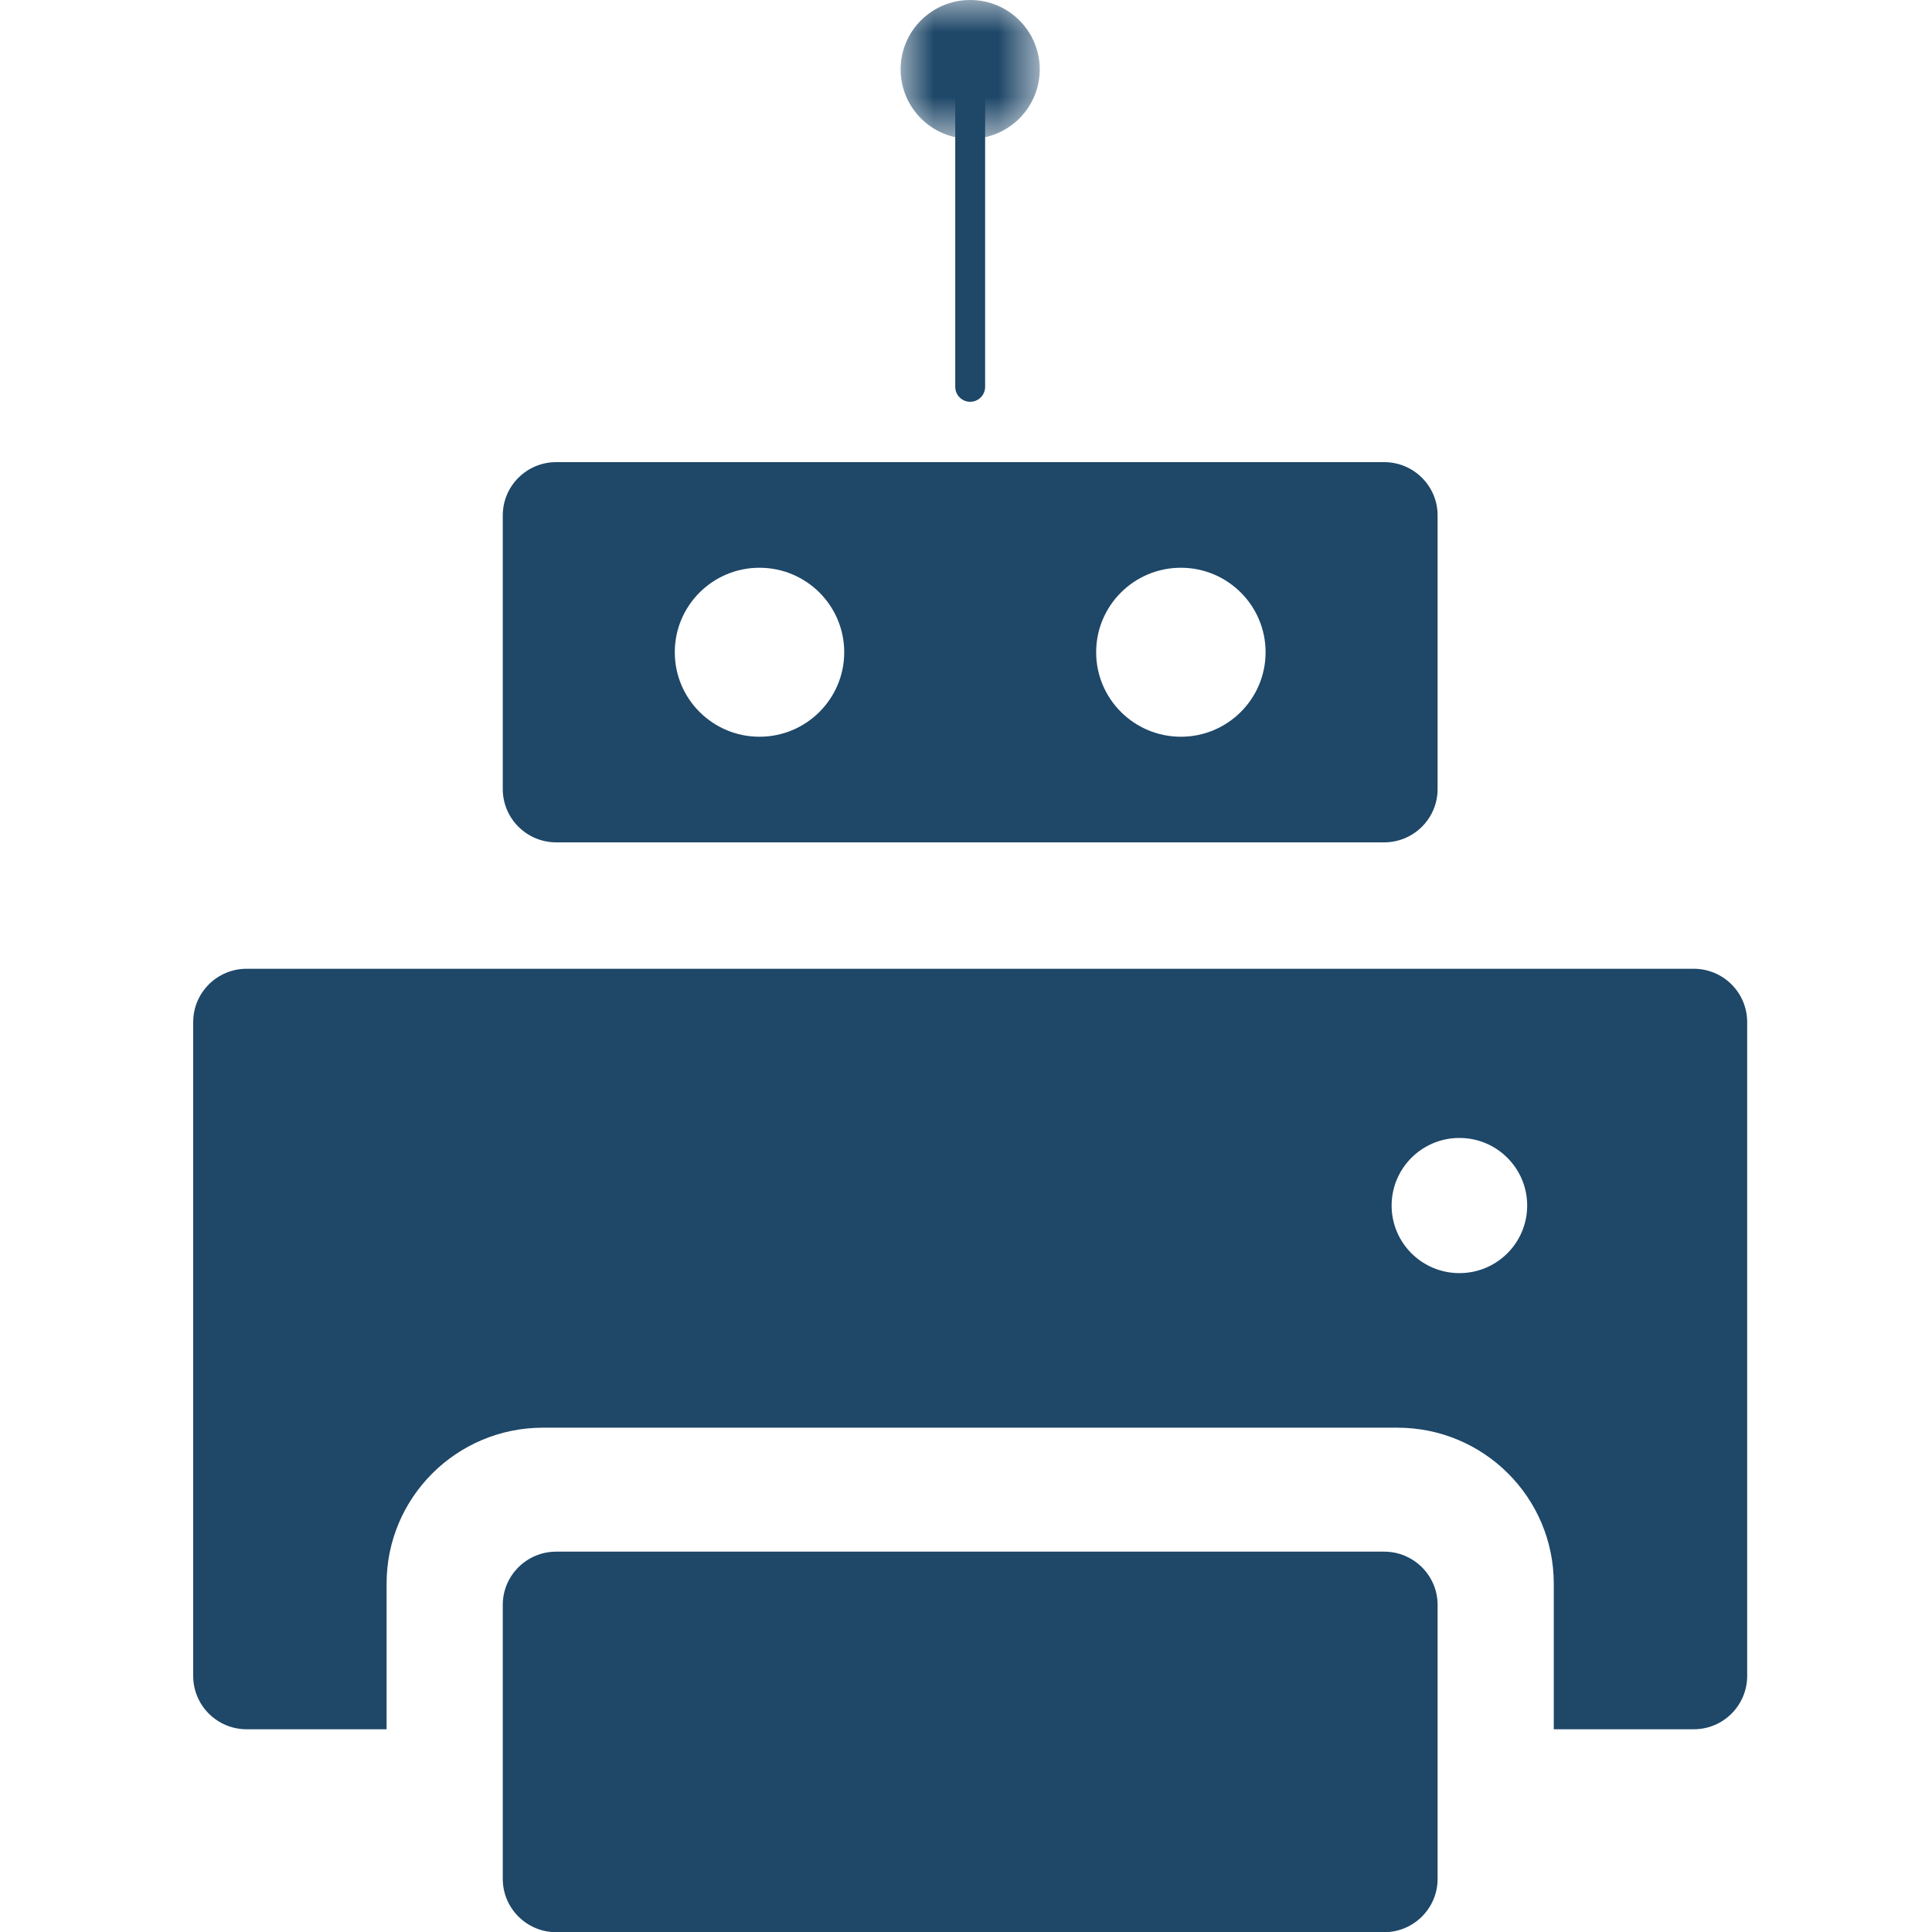
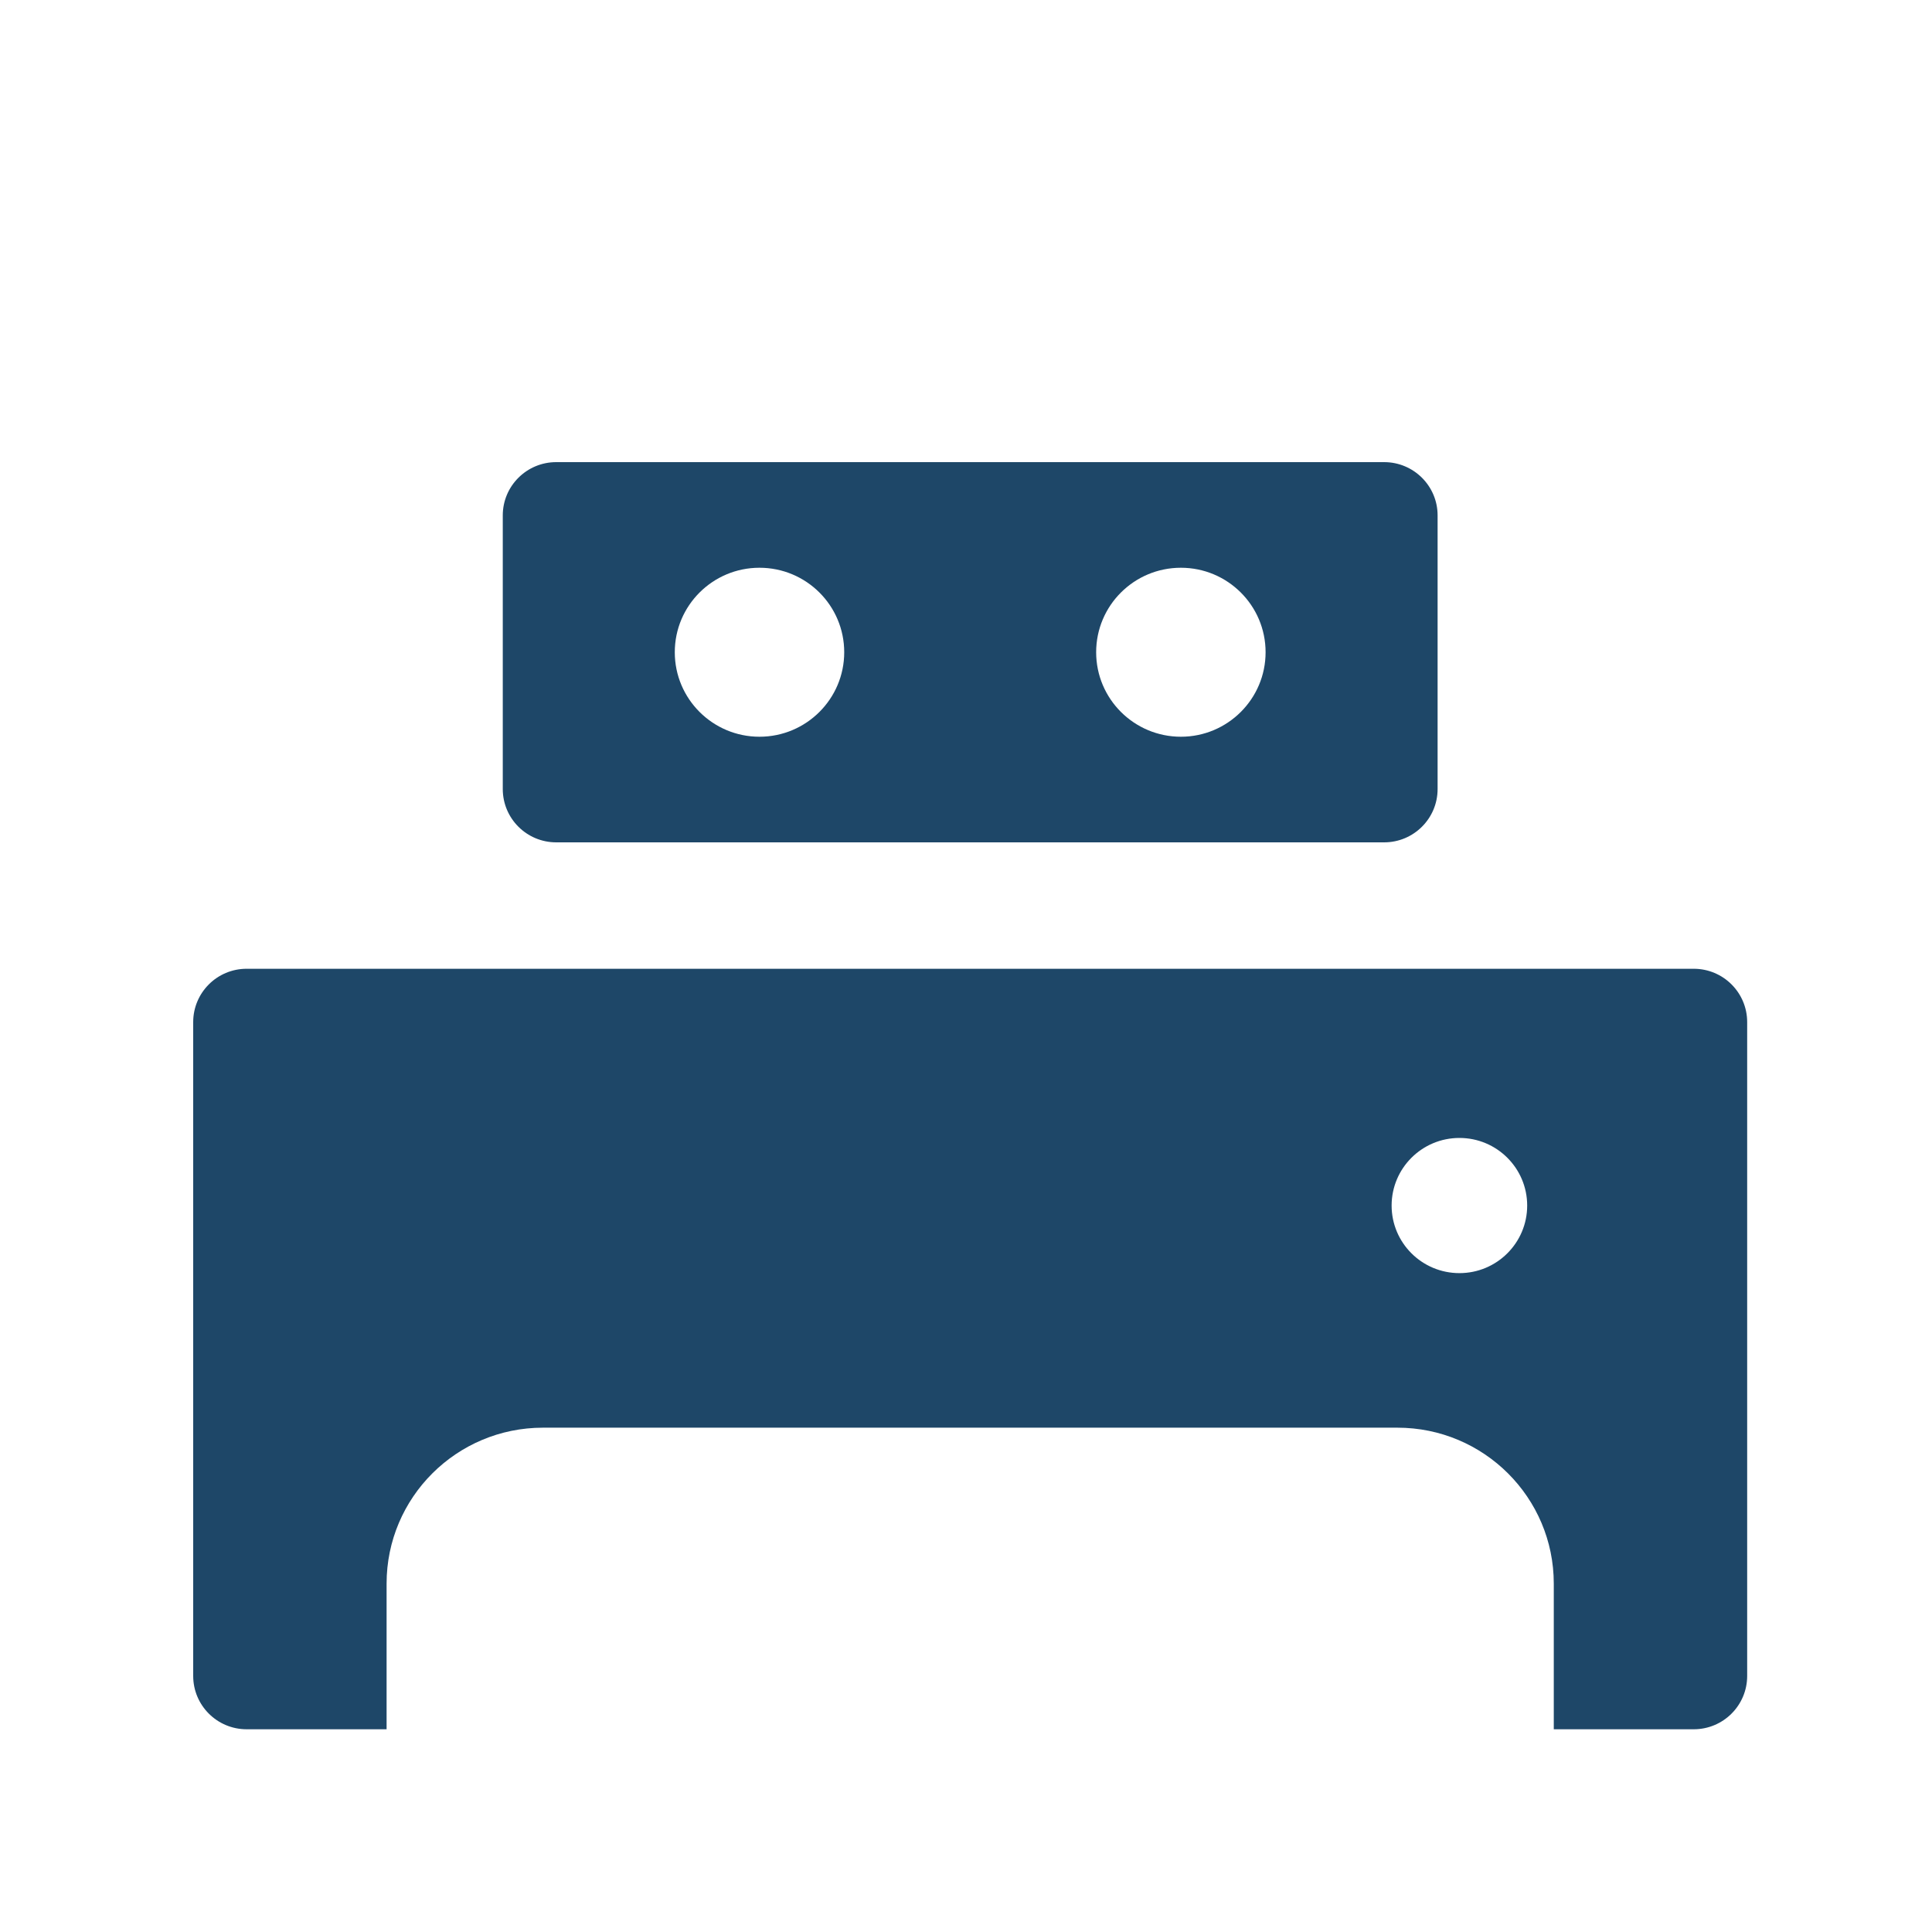
<svg xmlns="http://www.w3.org/2000/svg" width="30" height="30" viewBox="0 0 30 30" fill="none">
  <g clip-path="url(#clip0)">
-     <path fill-rule="evenodd" clip-rule="evenodd" d="M15.065 6.239C14.937 6.239 14.833 6.135 14.833 6.007V1.458C14.833 1.33 14.937 1.227 15.065 1.227C15.193 1.227 15.297 1.33 15.297 1.458V6.007C15.297 6.135 15.193 6.239 15.065 6.239Z" fill="#1E4768" />
    <mask id="mask0" mask-type="alpha" maskUnits="userSpaceOnUse" x="13" y="0" width="4" height="3">
-       <path d="M13.985 0H16.145V2.155H13.985V0Z" fill="#1E4768" />
-     </mask>
+       </mask>
    <g mask="url(#mask0)">
      <path fill-rule="evenodd" clip-rule="evenodd" d="M16.145 1.077C16.145 1.672 15.662 2.155 15.065 2.155C14.468 2.155 13.985 1.672 13.985 1.077C13.985 0.483 14.468 0 15.065 0C15.662 0 16.145 0.483 16.145 1.077Z" fill="#1E4768" />
    </g>
-     <path fill-rule="evenodd" clip-rule="evenodd" d="M21.493 30.003H8.637C8.179 30.003 7.807 29.632 7.807 29.175V24.921C7.807 24.464 8.179 24.094 8.637 24.094H21.493C21.951 24.094 22.323 24.464 22.323 24.921V29.175C22.323 29.632 21.951 30.003 21.493 30.003Z" fill="#1E4768" />
    <path fill-rule="evenodd" clip-rule="evenodd" d="M22.662 19.769C22.08 19.769 21.609 19.299 21.609 18.72C21.609 18.14 22.08 17.67 22.662 17.67C23.243 17.67 23.714 18.14 23.714 18.72C23.714 19.299 23.243 19.769 22.662 19.769ZM26.3 15.043H3.83C3.371 15.043 3 15.414 3 15.871V26.024C3 26.481 3.371 26.852 3.83 26.852H6.003V24.59C6.003 23.253 7.09 22.169 8.431 22.169H21.699C23.04 22.169 24.127 23.253 24.127 24.59V26.852H26.3C26.759 26.852 27.13 26.481 27.13 26.024V15.871C27.13 15.414 26.759 15.043 26.3 15.043Z" fill="#1E4768" />
    <path fill-rule="evenodd" clip-rule="evenodd" d="M18.337 11.44C17.61 11.44 17.021 10.852 17.021 10.128C17.021 9.403 17.61 8.816 18.337 8.816C19.063 8.816 19.652 9.403 19.652 10.128C19.652 10.852 19.063 11.44 18.337 11.44ZM11.793 11.44C11.067 11.44 10.478 10.852 10.478 10.128C10.478 9.403 11.067 8.816 11.793 8.816C12.52 8.816 13.109 9.403 13.109 10.128C13.109 10.852 12.52 11.44 11.793 11.44ZM21.493 7.176H8.637C8.179 7.176 7.807 7.546 7.807 8.003V12.252C7.807 12.71 8.179 13.08 8.637 13.08H21.493C21.951 13.08 22.323 12.71 22.323 12.252V8.003C22.323 7.546 21.951 7.176 21.493 7.176Z" fill="#1E4768" />
  </g>
  <defs>
    <clipPath id="clip0">
      <path d="M0 0H30V30H0V0Z" fill="white" />
    </clipPath>
  </defs>
</svg>